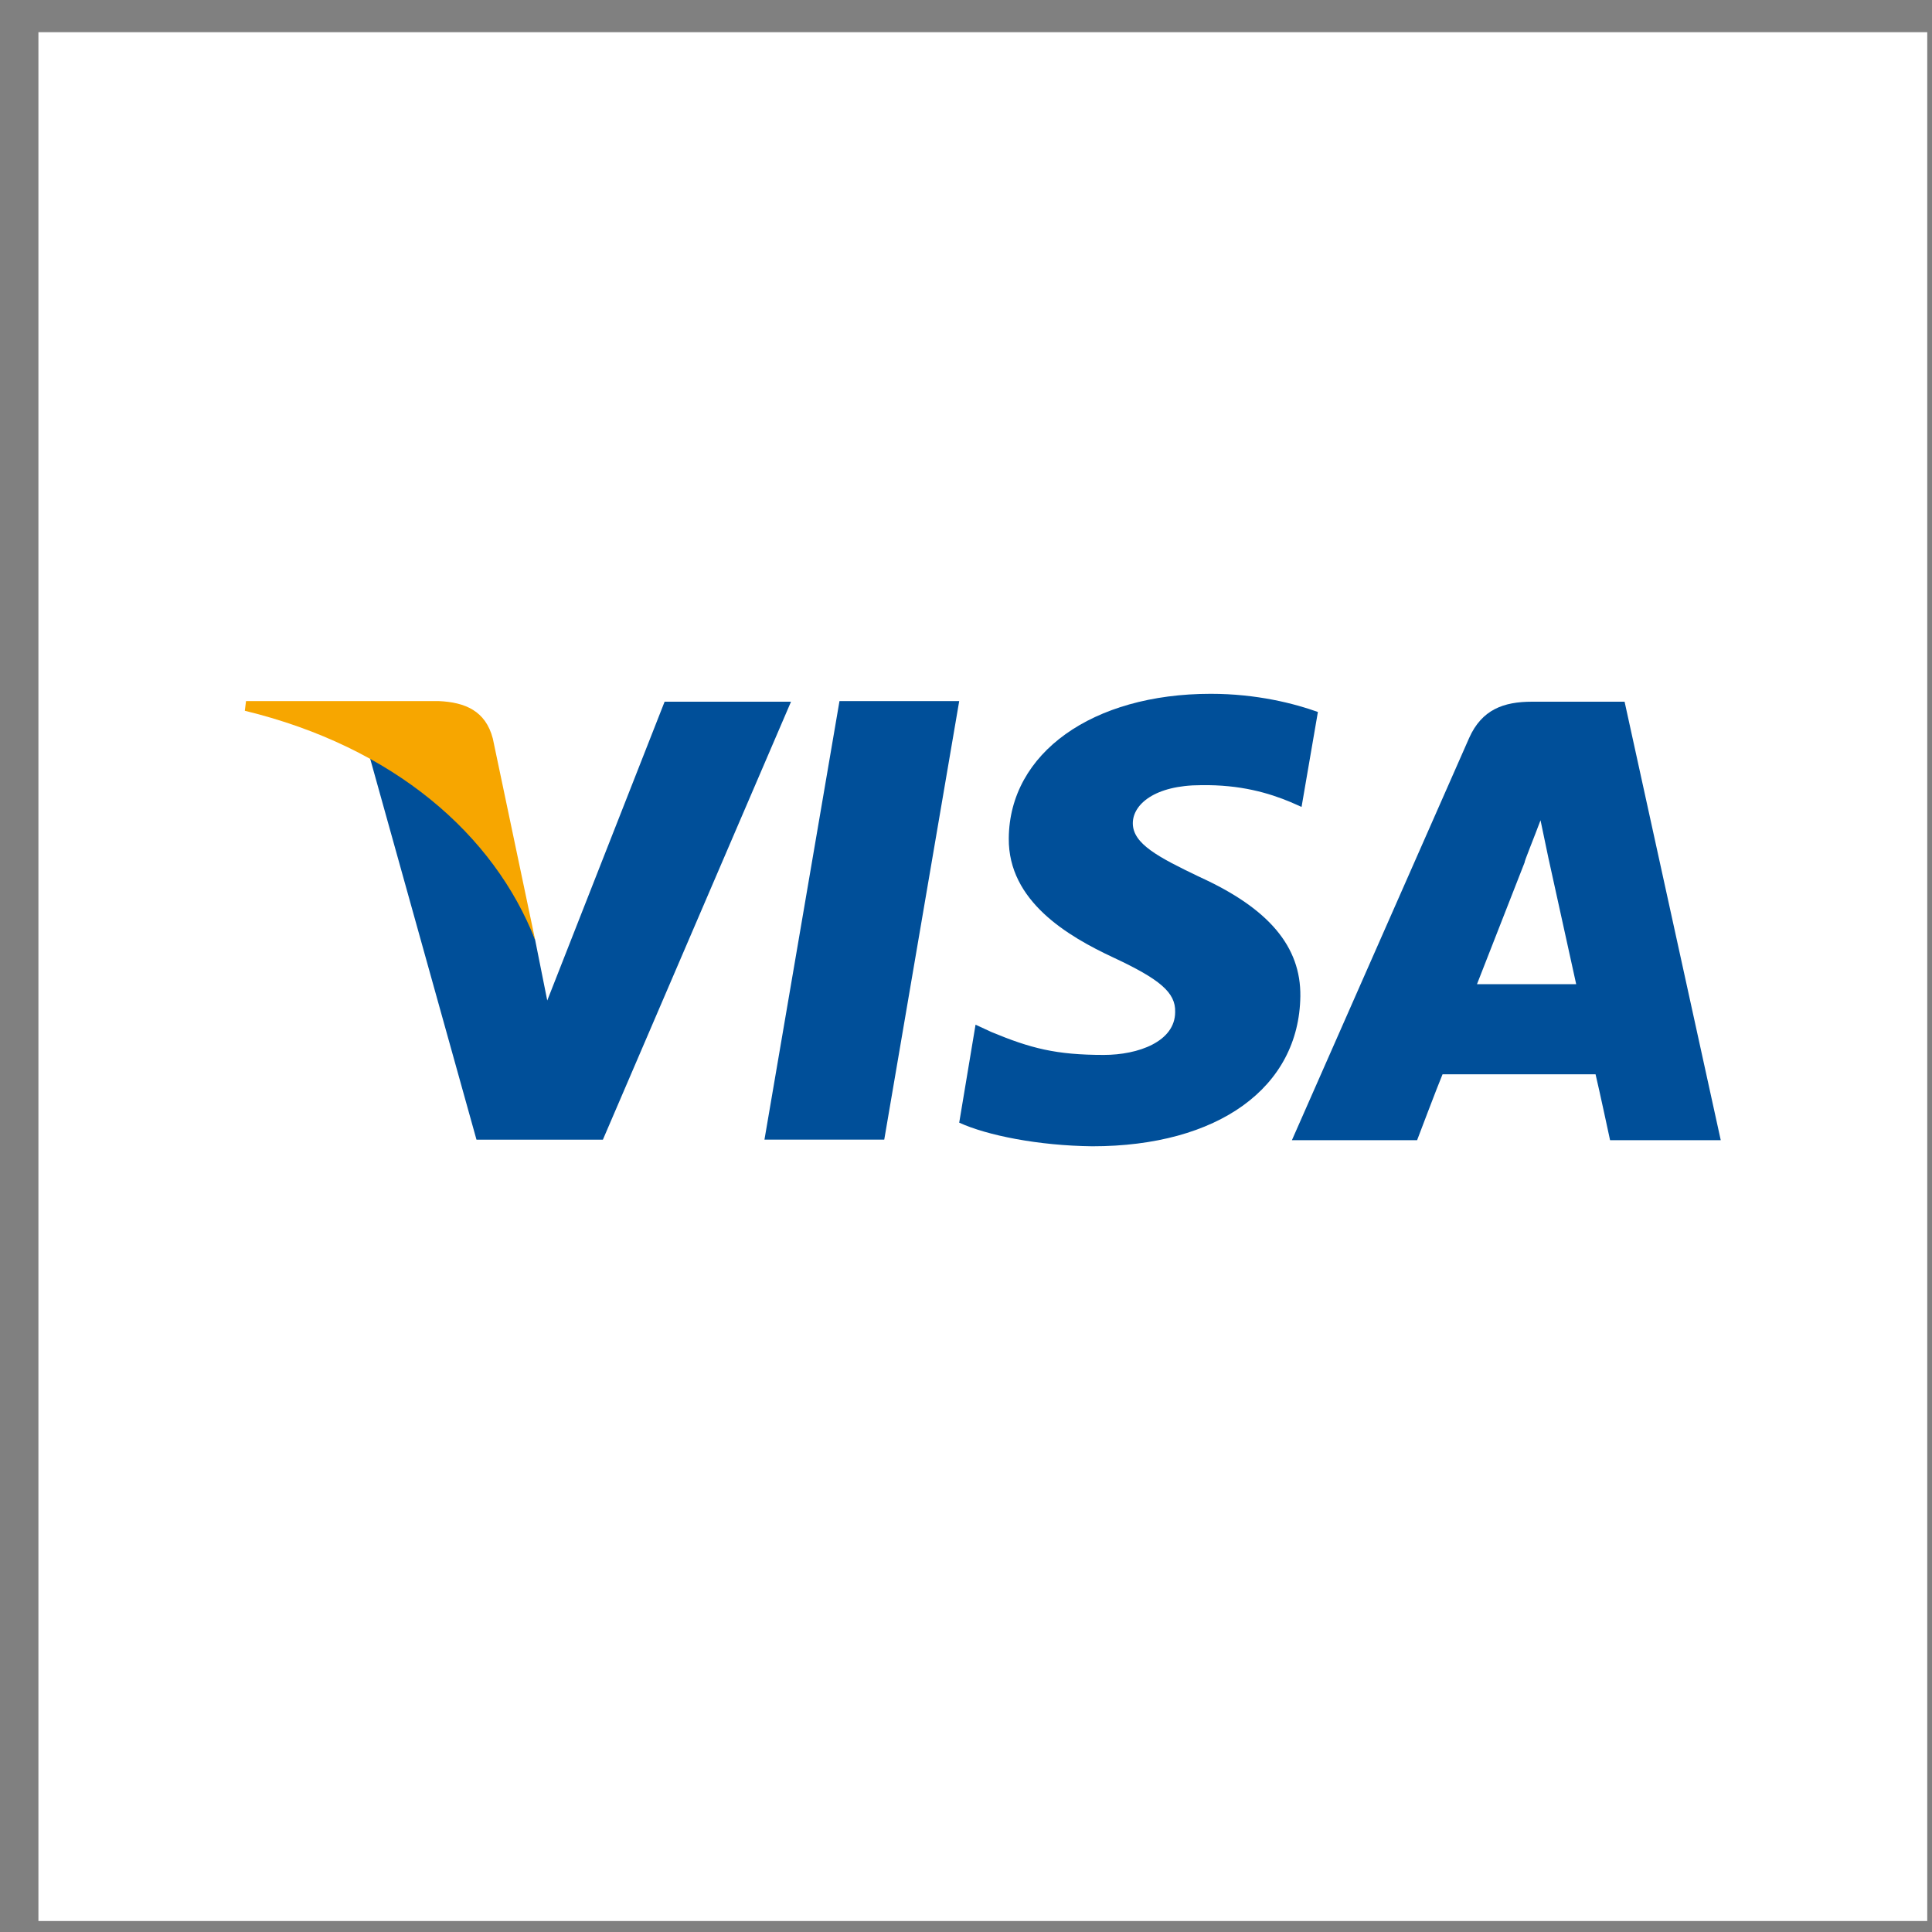
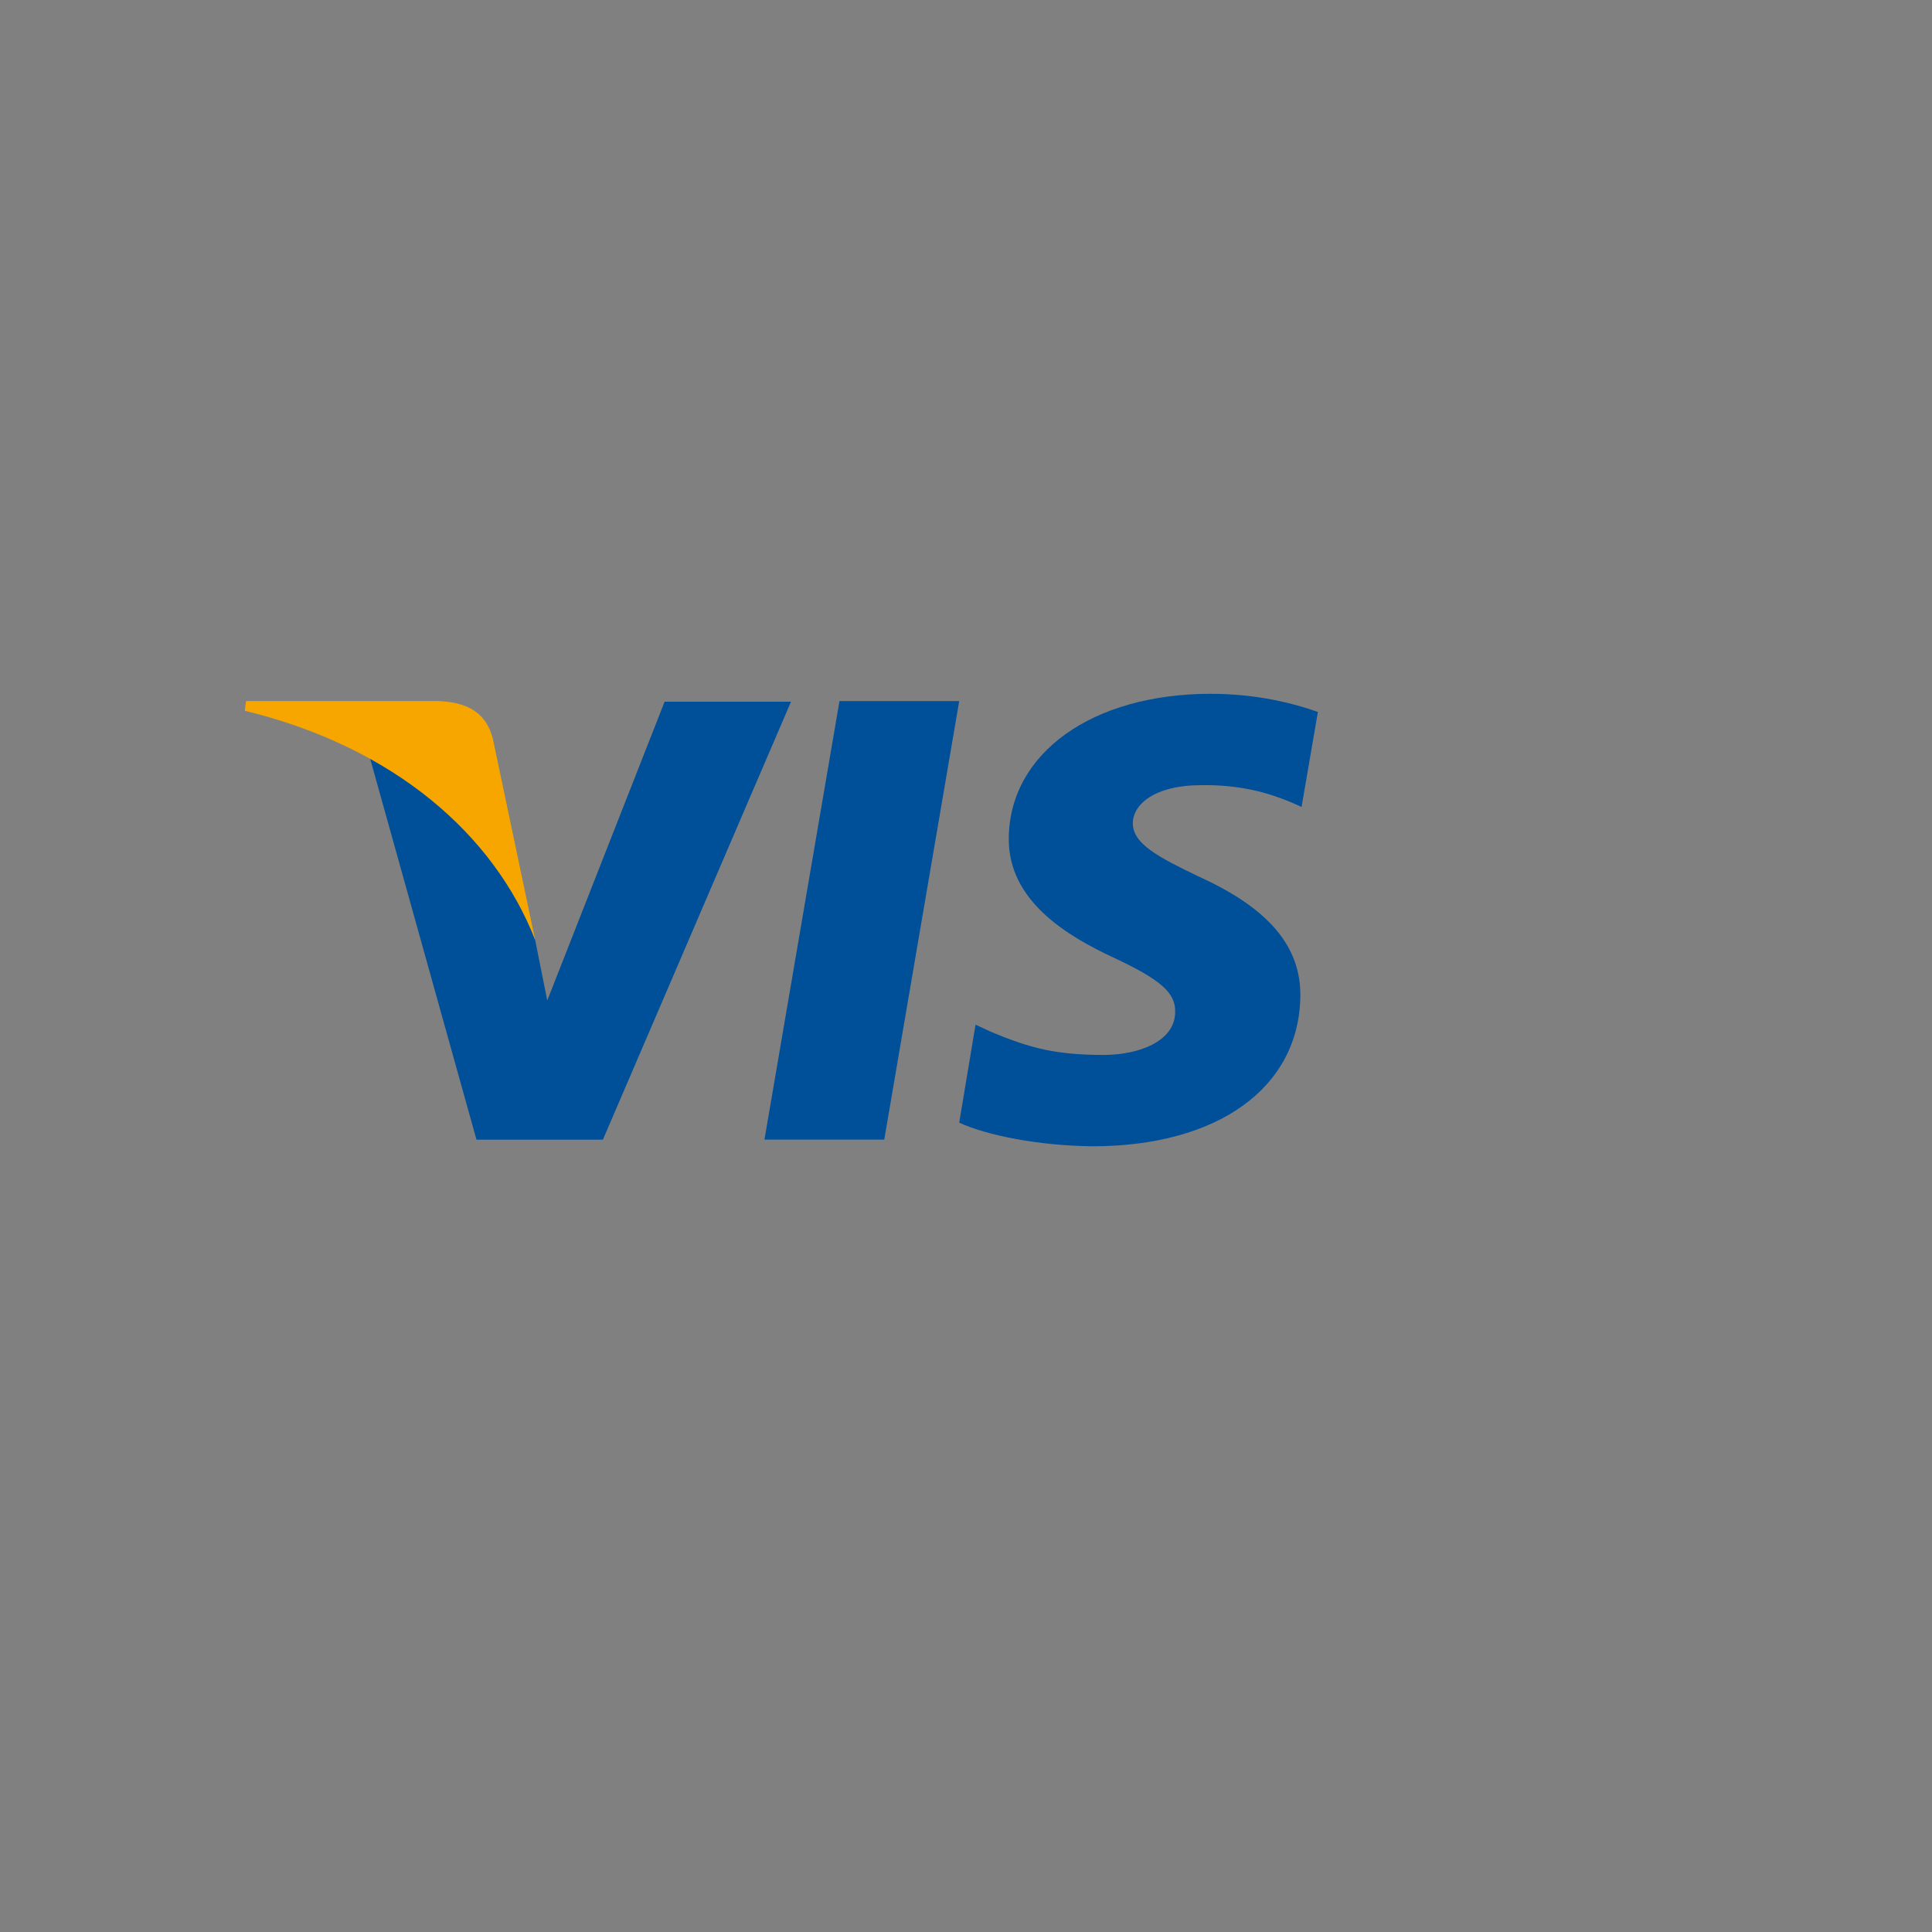
<svg xmlns="http://www.w3.org/2000/svg" width="35px" height="35px" viewBox="0 0 35 35">
  <rect x="0" y="0" width="35" height="35" fill="#808080" stroke="none" />
  <title>Group 3</title>
  <g id="Page-1" stroke="none" stroke-width="1" fill="none" fill-rule="evenodd">
    <g id="redesign-interface-solar-parts" transform="translate(-582, -2535)">
      <g id="Group-3" transform="translate(582.696, 2535.583)">
-         <polygon id="Fill-138" fill="#FFFFFF" points="0 34.218 34.218 34.218 34.218 0 0 0" />
        <polygon id="Fill-139" fill="#004F99" points="13.153 20.062 14.512 12.118 16.681 12.118 15.323 20.062" />
        <g id="Group-148" transform="translate(3.739, 11.986)">
          <path d="M19.44,0.329 C19.013,0.176 18.333,0 17.5,0 C15.353,0 13.851,1.074 13.84,2.619 C13.829,3.759 14.914,4.394 15.736,4.778 C16.58,5.172 16.865,5.414 16.854,5.764 C16.854,6.301 16.185,6.542 15.561,6.542 C14.695,6.542 14.235,6.422 13.523,6.126 L13.238,5.994 L12.942,7.769 C13.446,8 14.377,8.186 15.353,8.197 C17.632,8.197 19.1,7.134 19.122,5.479 C19.133,4.581 18.552,3.89 17.303,3.321 C16.547,2.959 16.087,2.718 16.087,2.345 C16.087,2.006 16.481,1.655 17.325,1.655 C18.037,1.644 18.552,1.797 18.947,1.962 L19.144,2.049 L19.44,0.329 Z" id="Fill-140" fill="#004F99" />
-           <path d="M24.996,0.143 L23.319,0.143 C22.804,0.143 22.41,0.285 22.18,0.8 L18.969,8.087 L21.237,8.087 C21.237,8.087 21.61,7.101 21.698,6.893 L24.47,6.893 C24.536,7.167 24.733,8.087 24.733,8.087 L26.738,8.087 L24.996,0.143 Z M22.322,5.26 C22.498,4.811 23.188,3.047 23.188,3.047 C23.166,3.069 23.363,2.587 23.473,2.291 L23.615,2.97 C23.615,2.97 24.032,4.866 24.119,5.26 L22.322,5.26 Z" id="Fill-142" fill="#004F99" />
          <path d="M7.605,0.143 L5.479,5.556 L5.26,4.46 C4.865,3.189 3.627,1.82 2.258,1.129 L4.197,8.077 L6.487,8.077 L9.895,0.143 L7.605,0.143 Z" id="Fill-144" fill="#004F99" />
          <path d="M3.518,0.132 L0.022,0.132 L1.13686838e-13,0.307 C2.707,0.965 4.515,2.554 5.26,4.46 L4.493,0.811 C4.362,0.307 3.989,0.154 3.518,0.132" id="Fill-146" fill="#F7A600" />
        </g>
      </g>
    </g>
  </g>
</svg>